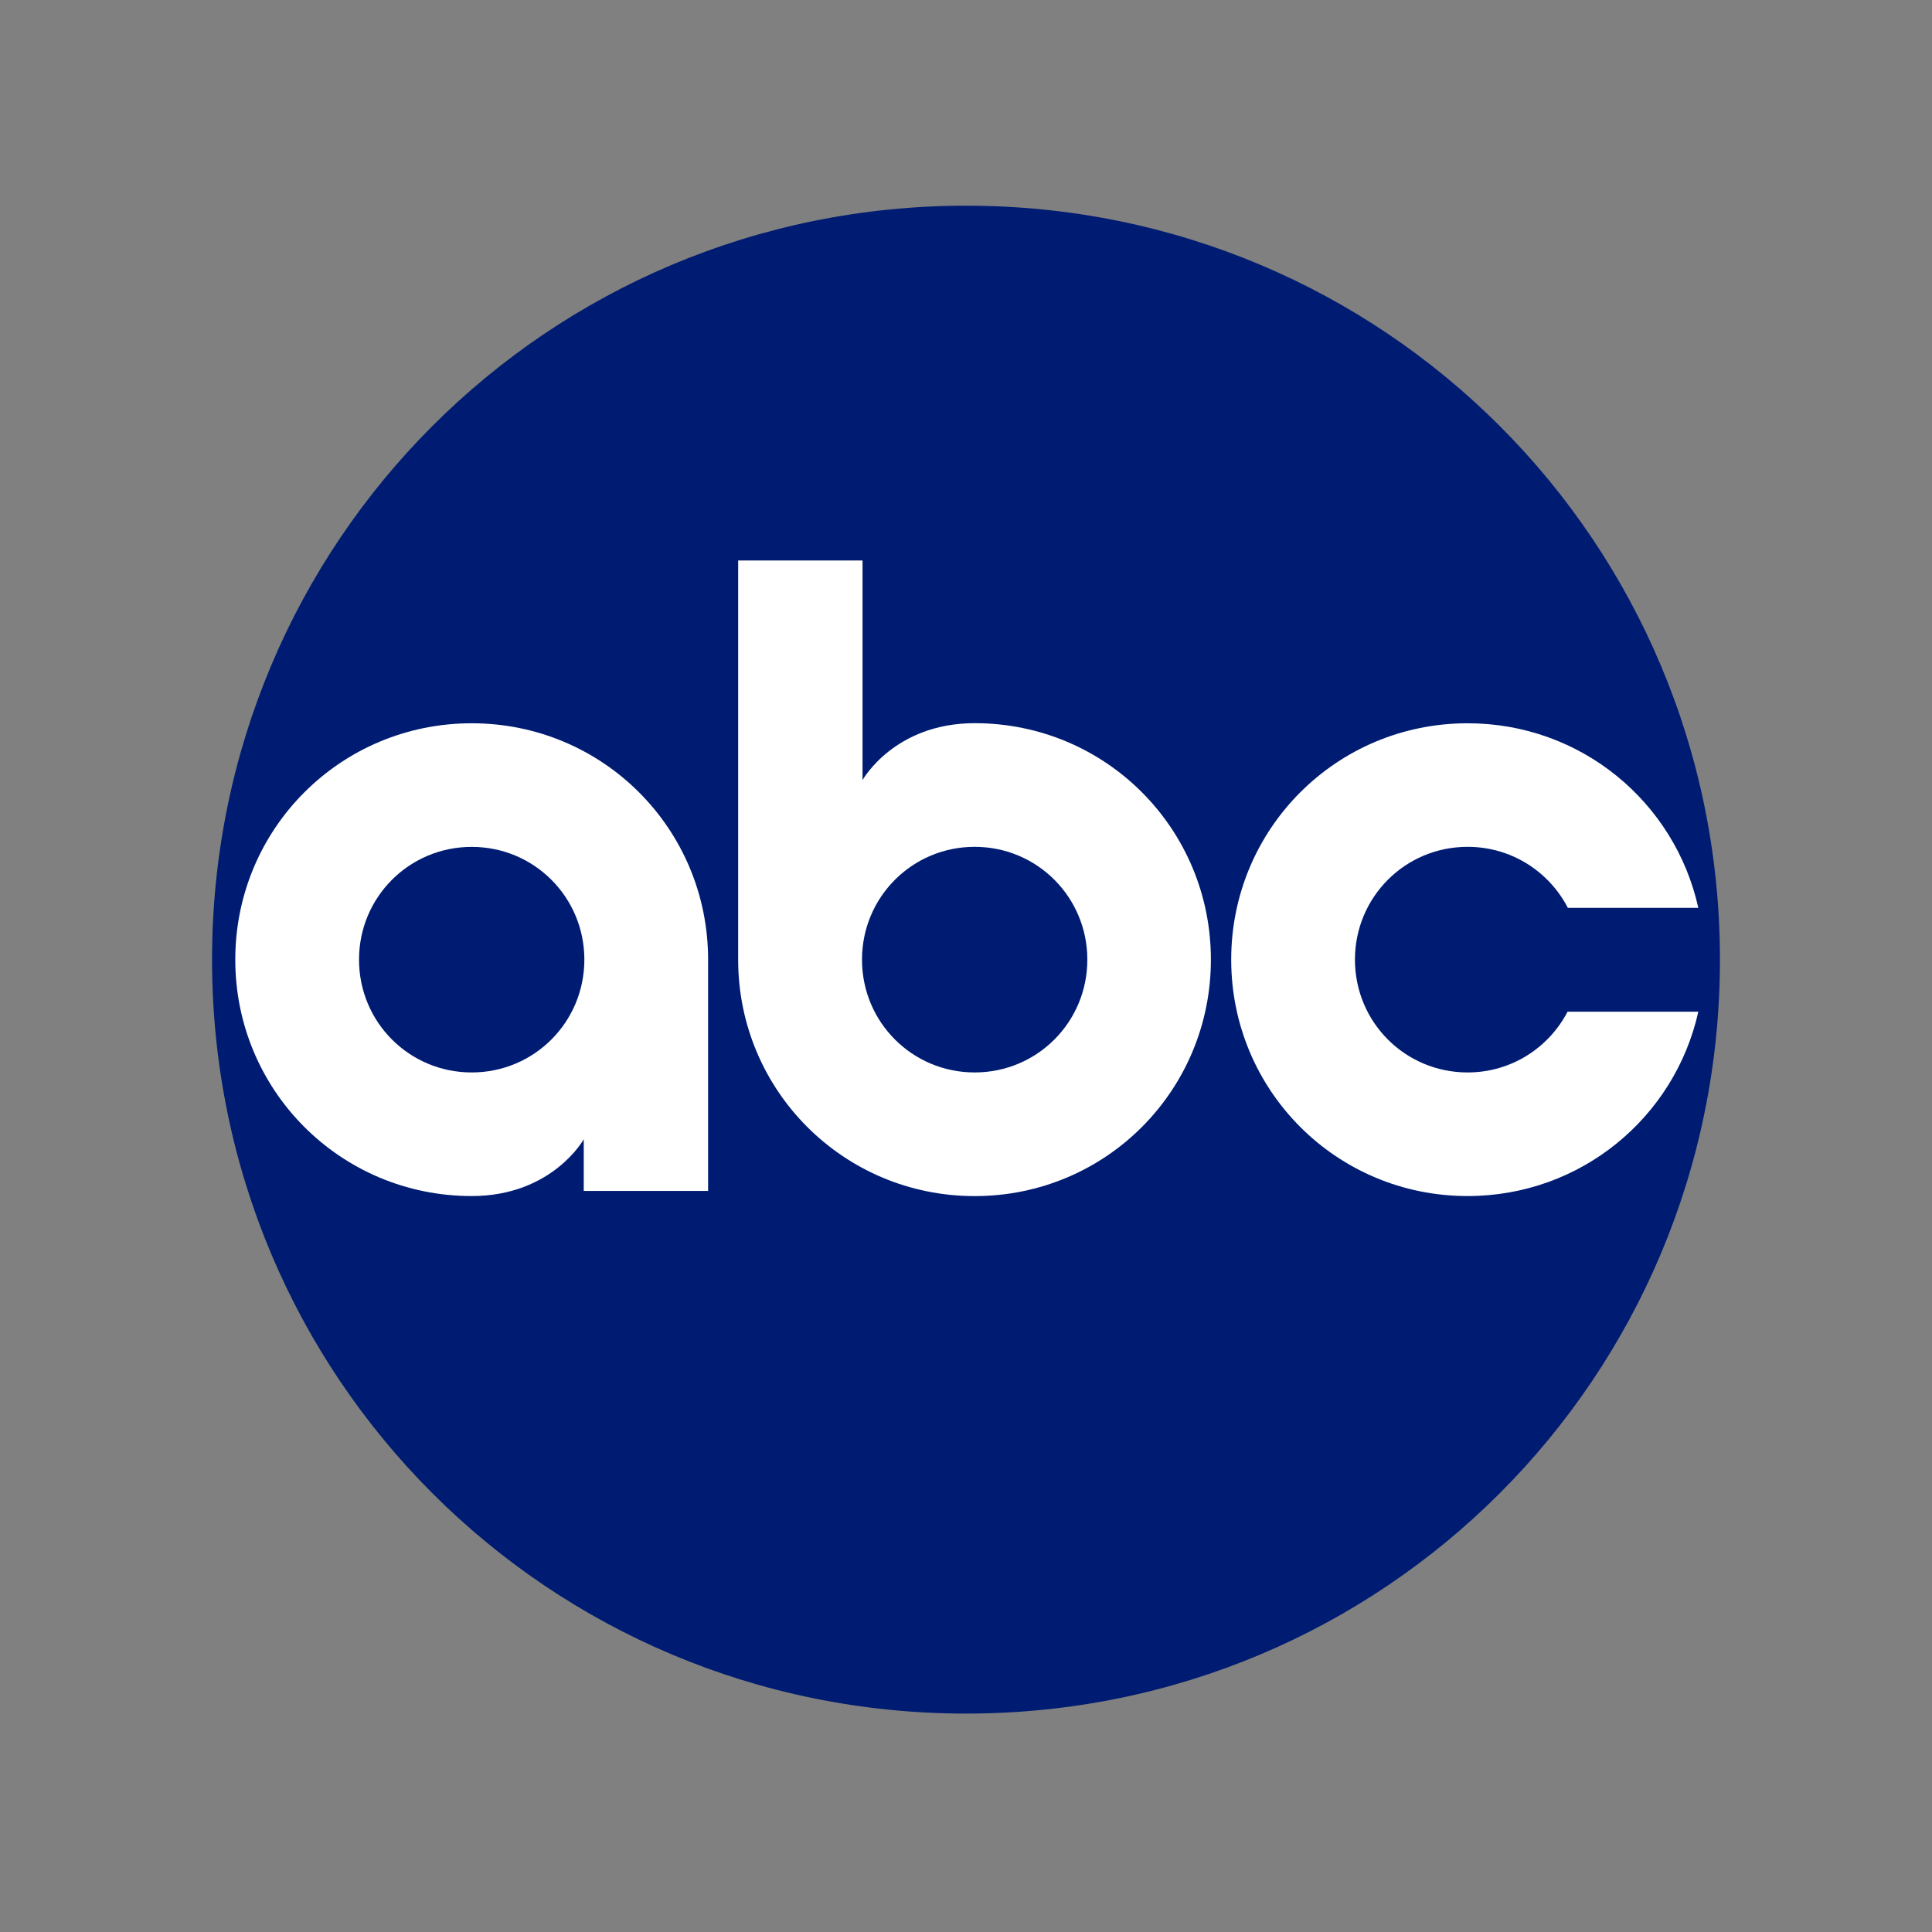
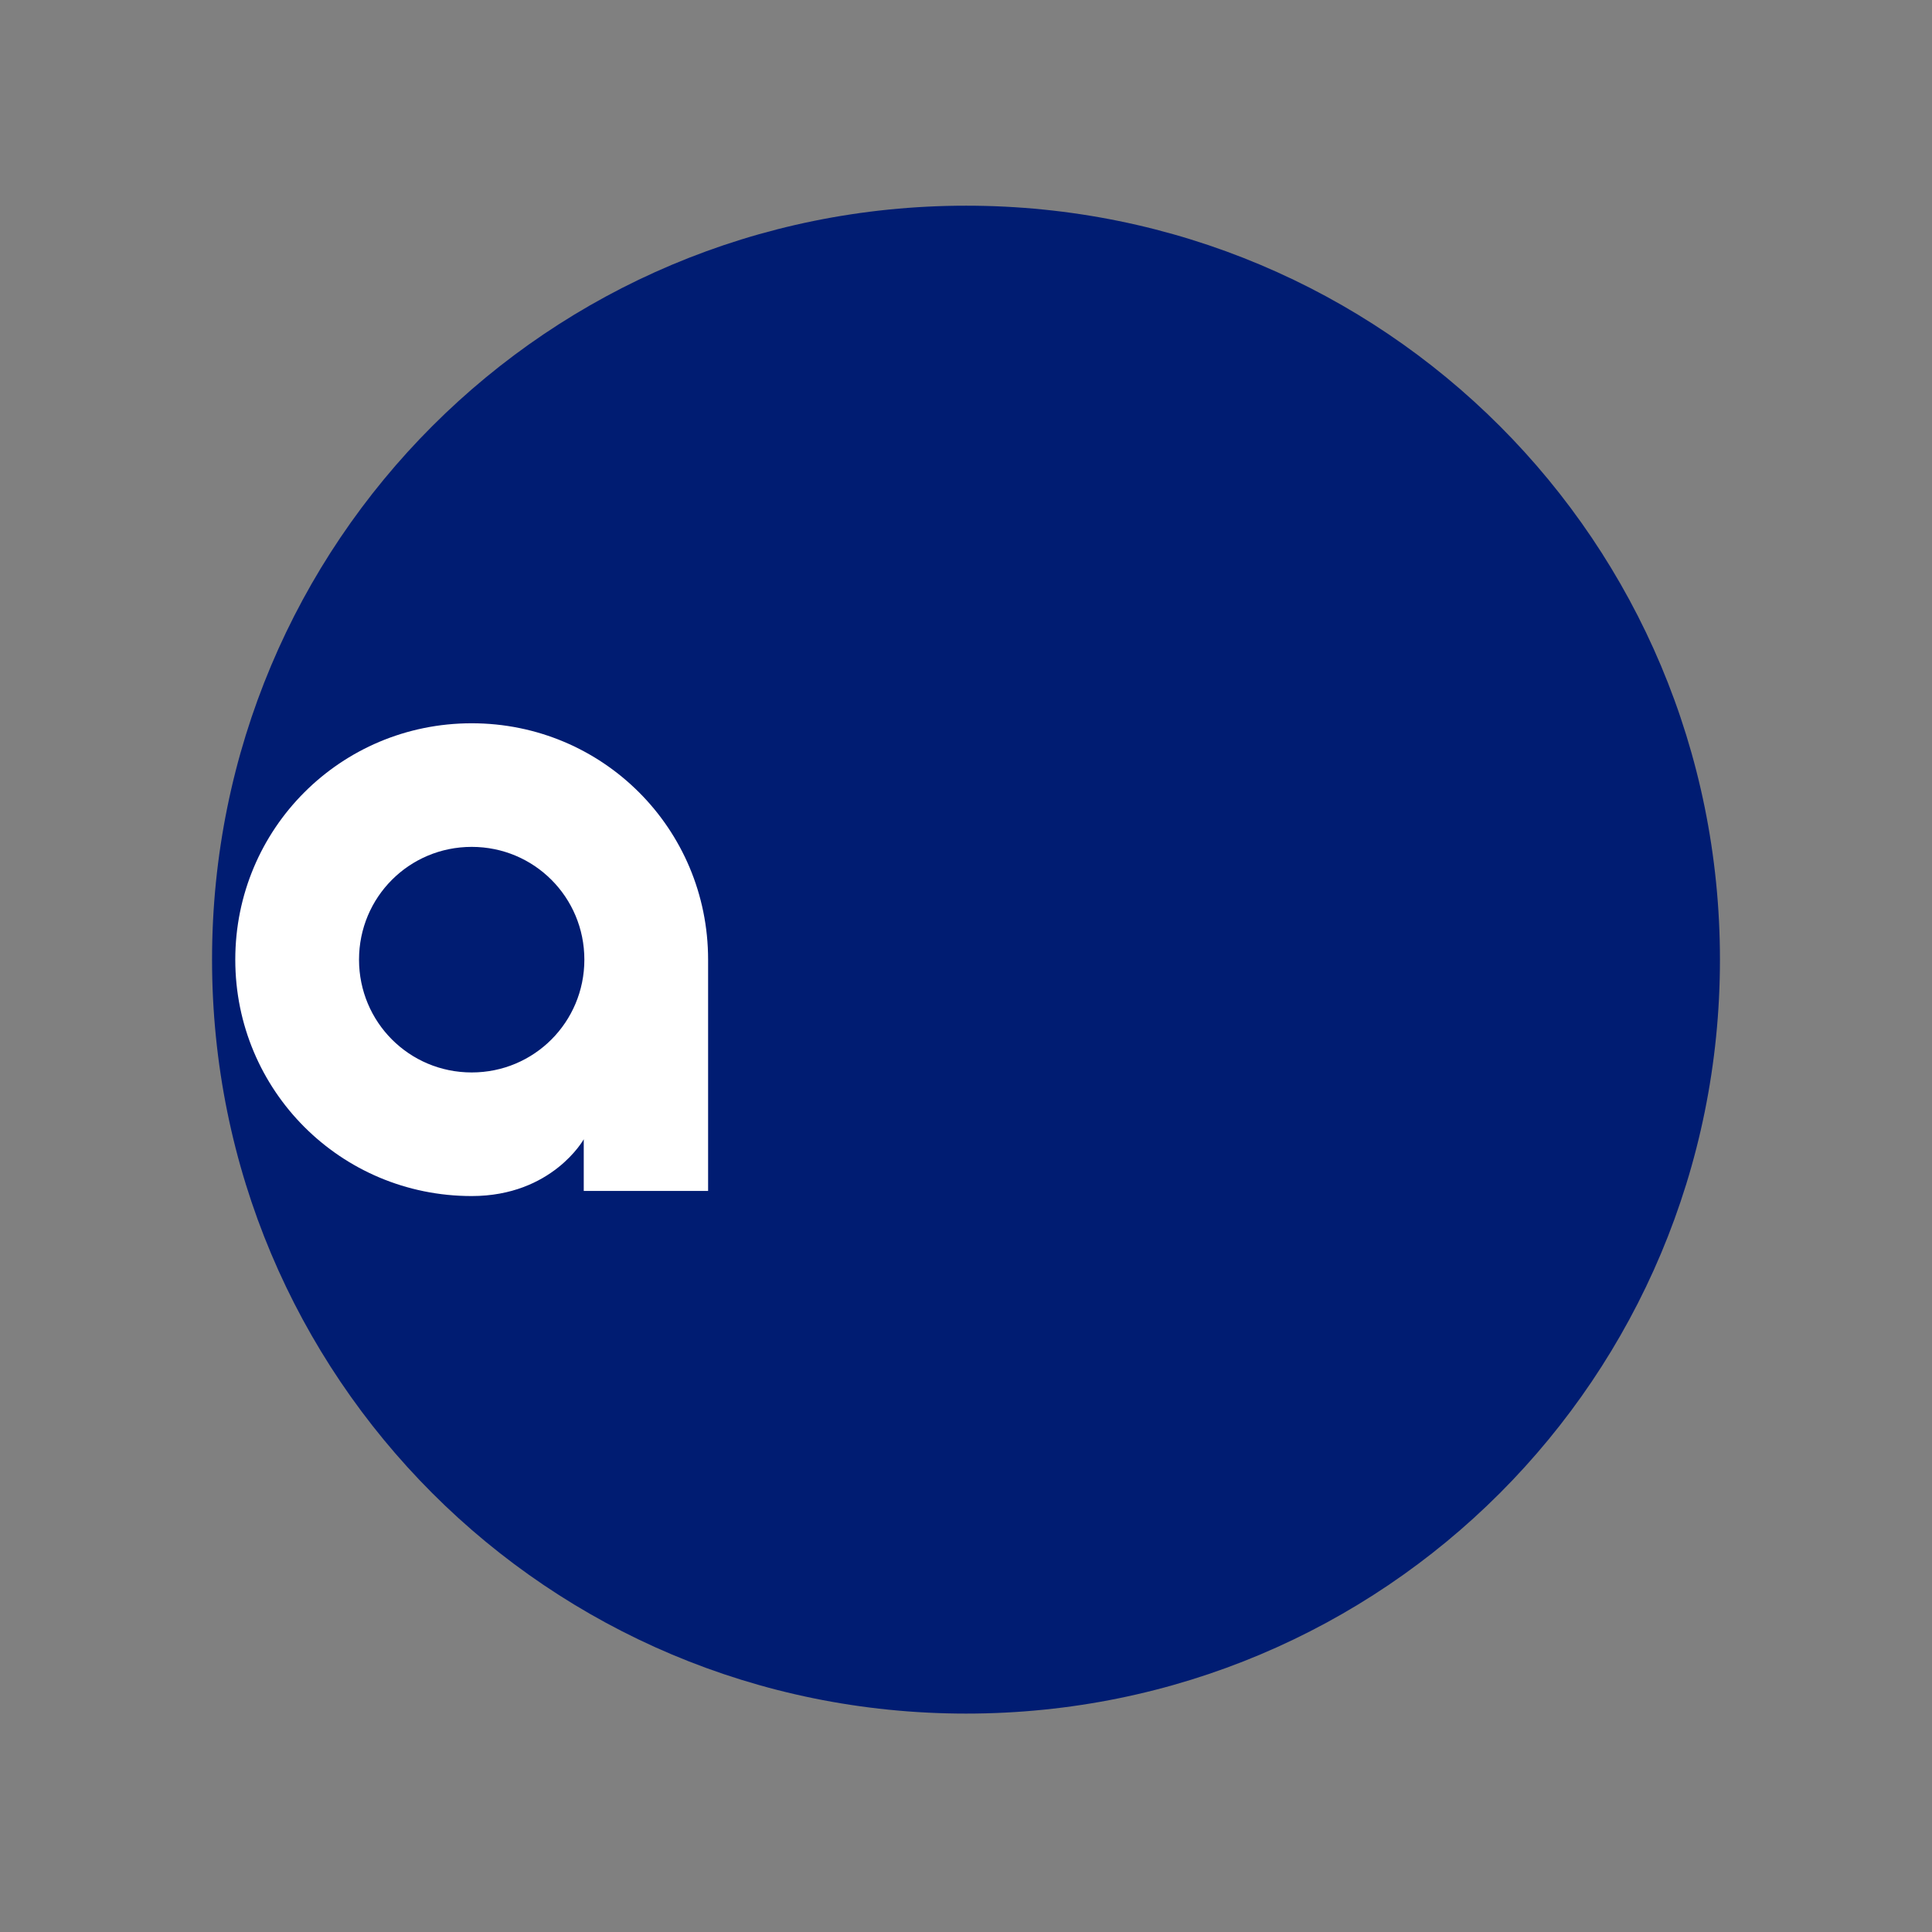
<svg xmlns="http://www.w3.org/2000/svg" width="41" height="41" viewBox="0 0 41 41" fill="none">
  <rect x="0" y="0" width="41" height="41" fill="#808080" stroke="none" />
  <g id="abc">
    <path d="M20.503 4.365C11.629 4.365 4.5 11.505 4.5 20.365C4.5 29.224 11.629 36.365 20.503 36.365C29.377 36.365 36.5 29.224 36.5 20.365C36.5 11.505 29.377 4.365 20.503 4.365Z" fill="#001C72" />
    <path d="M10.01 15.349C7.227 15.349 4.993 17.588 4.993 20.365C4.993 23.142 7.227 25.382 10.01 25.382C11.719 25.382 12.388 24.177 12.388 24.177V25.273H15.027V20.365C15.027 17.588 12.794 15.349 10.01 15.349ZM10.01 17.972C11.337 17.972 12.401 19.04 12.401 20.365C12.401 21.69 11.337 22.759 10.01 22.759C8.683 22.759 7.619 21.69 7.619 20.365C7.619 19.04 8.683 17.972 10.01 17.972Z" fill="white" />
-     <path d="M15.665 11.894V20.365C15.665 23.142 17.901 25.383 20.684 25.383C23.468 25.383 25.697 23.142 25.697 20.365C25.697 17.588 23.468 15.347 20.684 15.347C18.975 15.347 18.304 16.555 18.304 16.555V11.894L15.665 11.894ZM20.684 17.971C22.011 17.971 23.075 19.04 23.075 20.365C23.075 21.69 22.011 22.759 20.684 22.759C19.357 22.759 18.293 21.69 18.293 20.365C18.293 19.04 19.357 17.971 20.684 17.971Z" fill="white" />
-     <path d="M31.145 15.349C28.361 15.349 26.128 17.588 26.128 20.365C26.128 23.142 28.361 25.382 31.145 25.382C33.547 25.382 35.541 23.713 36.041 21.47H33.266C32.868 22.235 32.071 22.759 31.145 22.759C29.817 22.759 28.754 21.69 28.754 20.365C28.754 19.04 29.817 17.971 31.145 17.971C32.074 17.971 32.875 18.497 33.272 19.266H36.041C35.543 17.02 33.549 15.349 31.145 15.349Z" fill="white" />
  </g>
</svg>